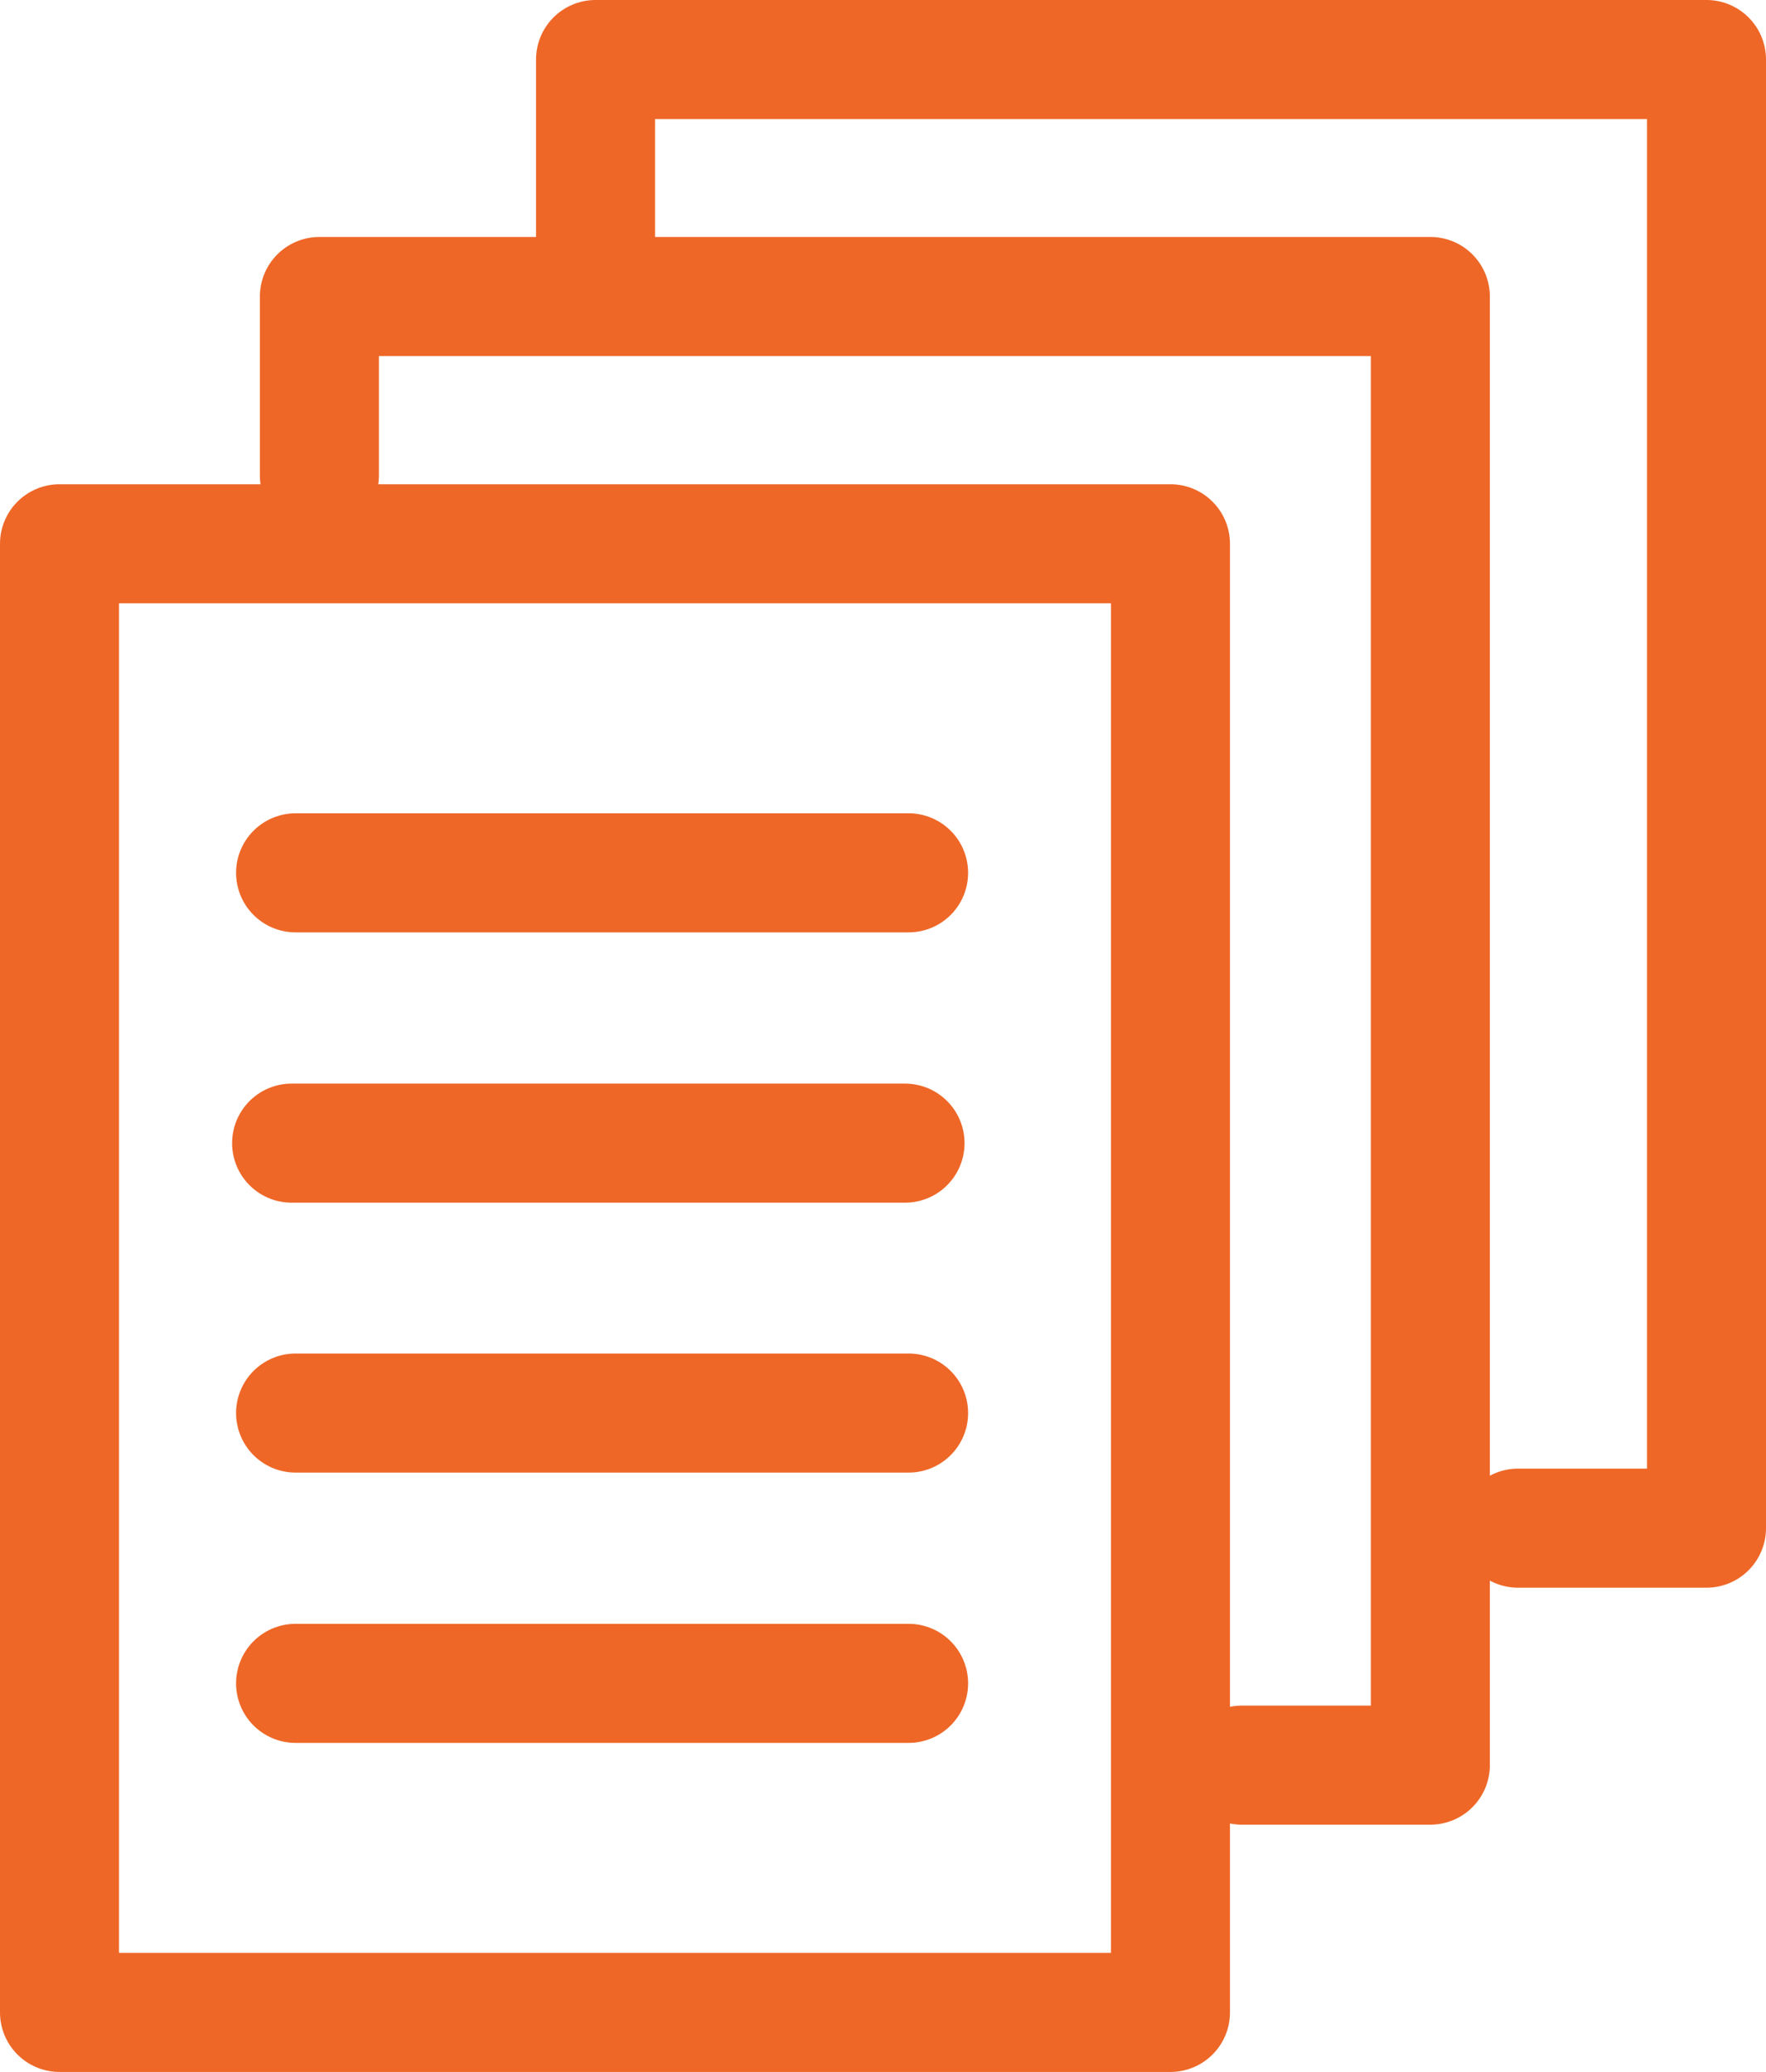
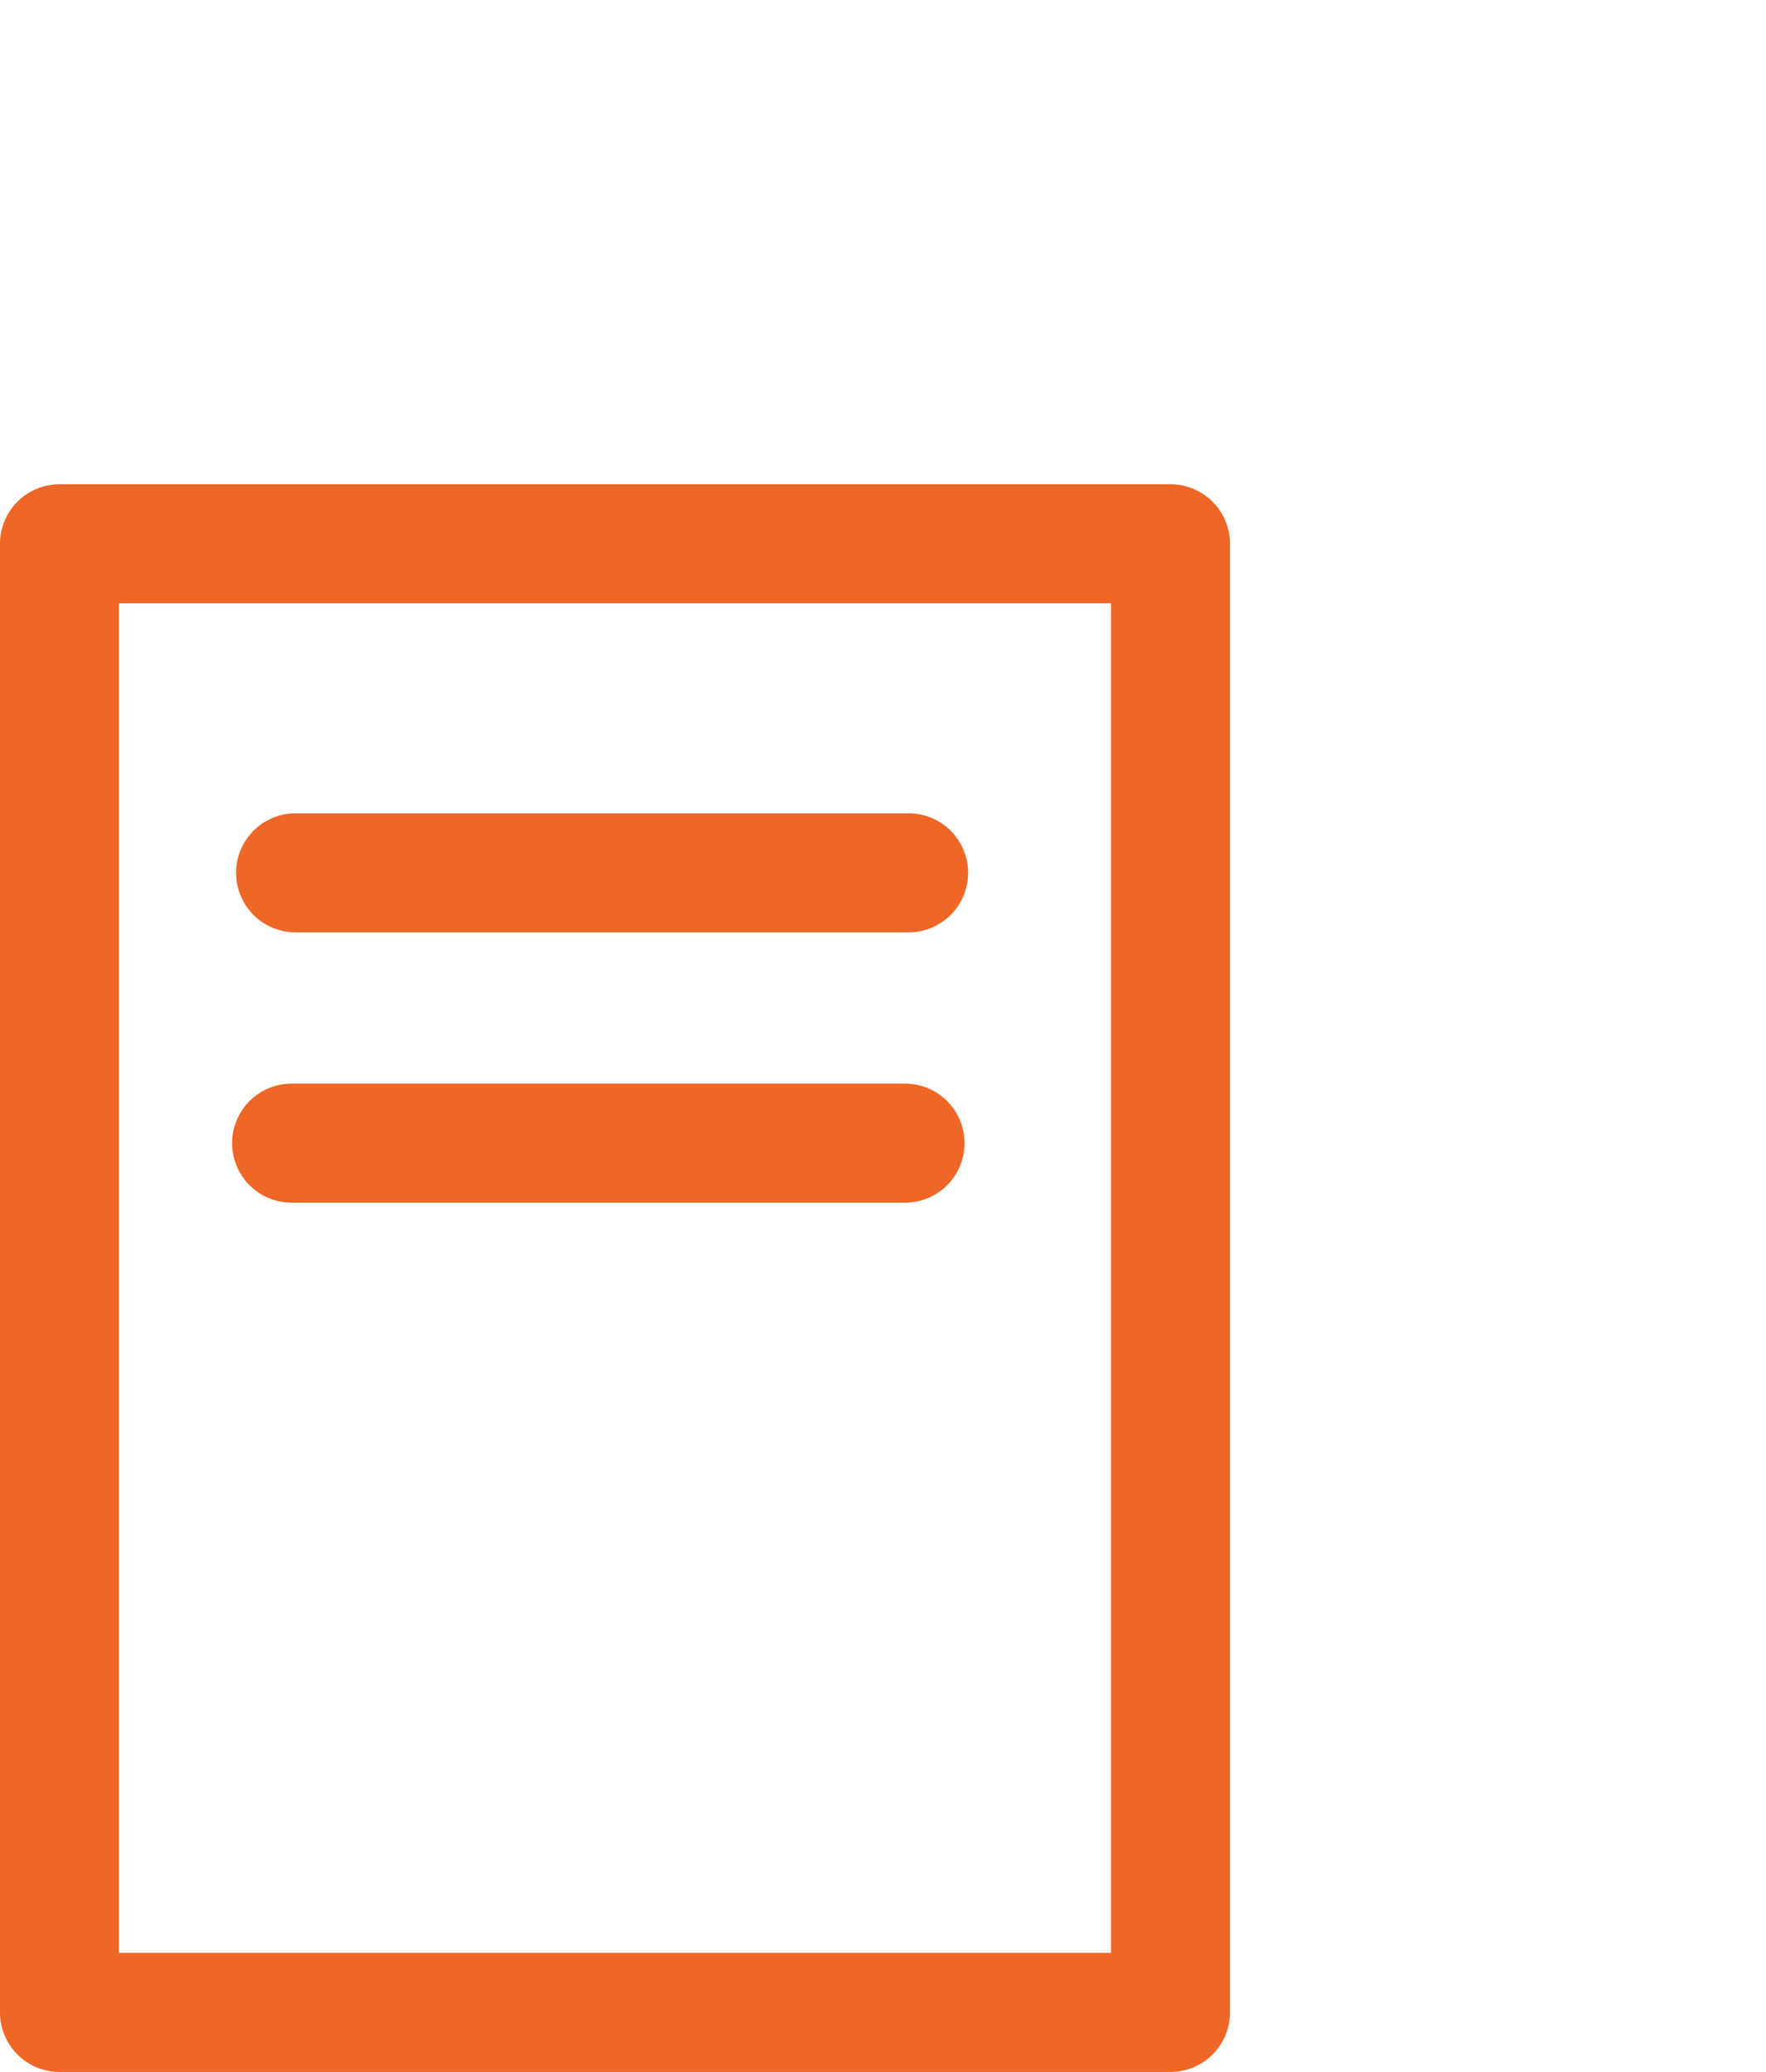
<svg xmlns="http://www.w3.org/2000/svg" viewBox="0 0 44.51 52.2">
  <defs>
    <style>.cls-1{fill:none;stroke:#ee6727;stroke-linecap:round;stroke-linejoin:round;stroke-width:3px;}</style>
  </defs>
  <title>icon-historyAsset 12</title>
  <g id="Layer_2" data-name="Layer 2">
    <g id="Layer_1-2" data-name="Layer 1">
      <line class="cls-1" x1="7.35" y1="28.8" x2="22.81" y2="28.8" />
      <line class="cls-1" x1="7.45" y1="21.99" x2="22.9" y2="21.99" />
-       <line class="cls-1" x1="7.45" y1="35.6" x2="22.9" y2="35.6" />
-       <line class="cls-1" x1="7.45" y1="42.41" x2="22.9" y2="42.41" />
      <rect class="cls-1" x="1.5" y="13.7" width="28" height="37" />
-       <polyline class="cls-1" points="8.05 11.98 8.05 7.47 36.05 7.47 36.05 44.47 31.3 44.47" />
-       <polyline class="cls-1" points="15.01 6.01 15.01 1.5 43.01 1.5 43.01 38.5 38.26 38.5" />
    </g>
  </g>
</svg>